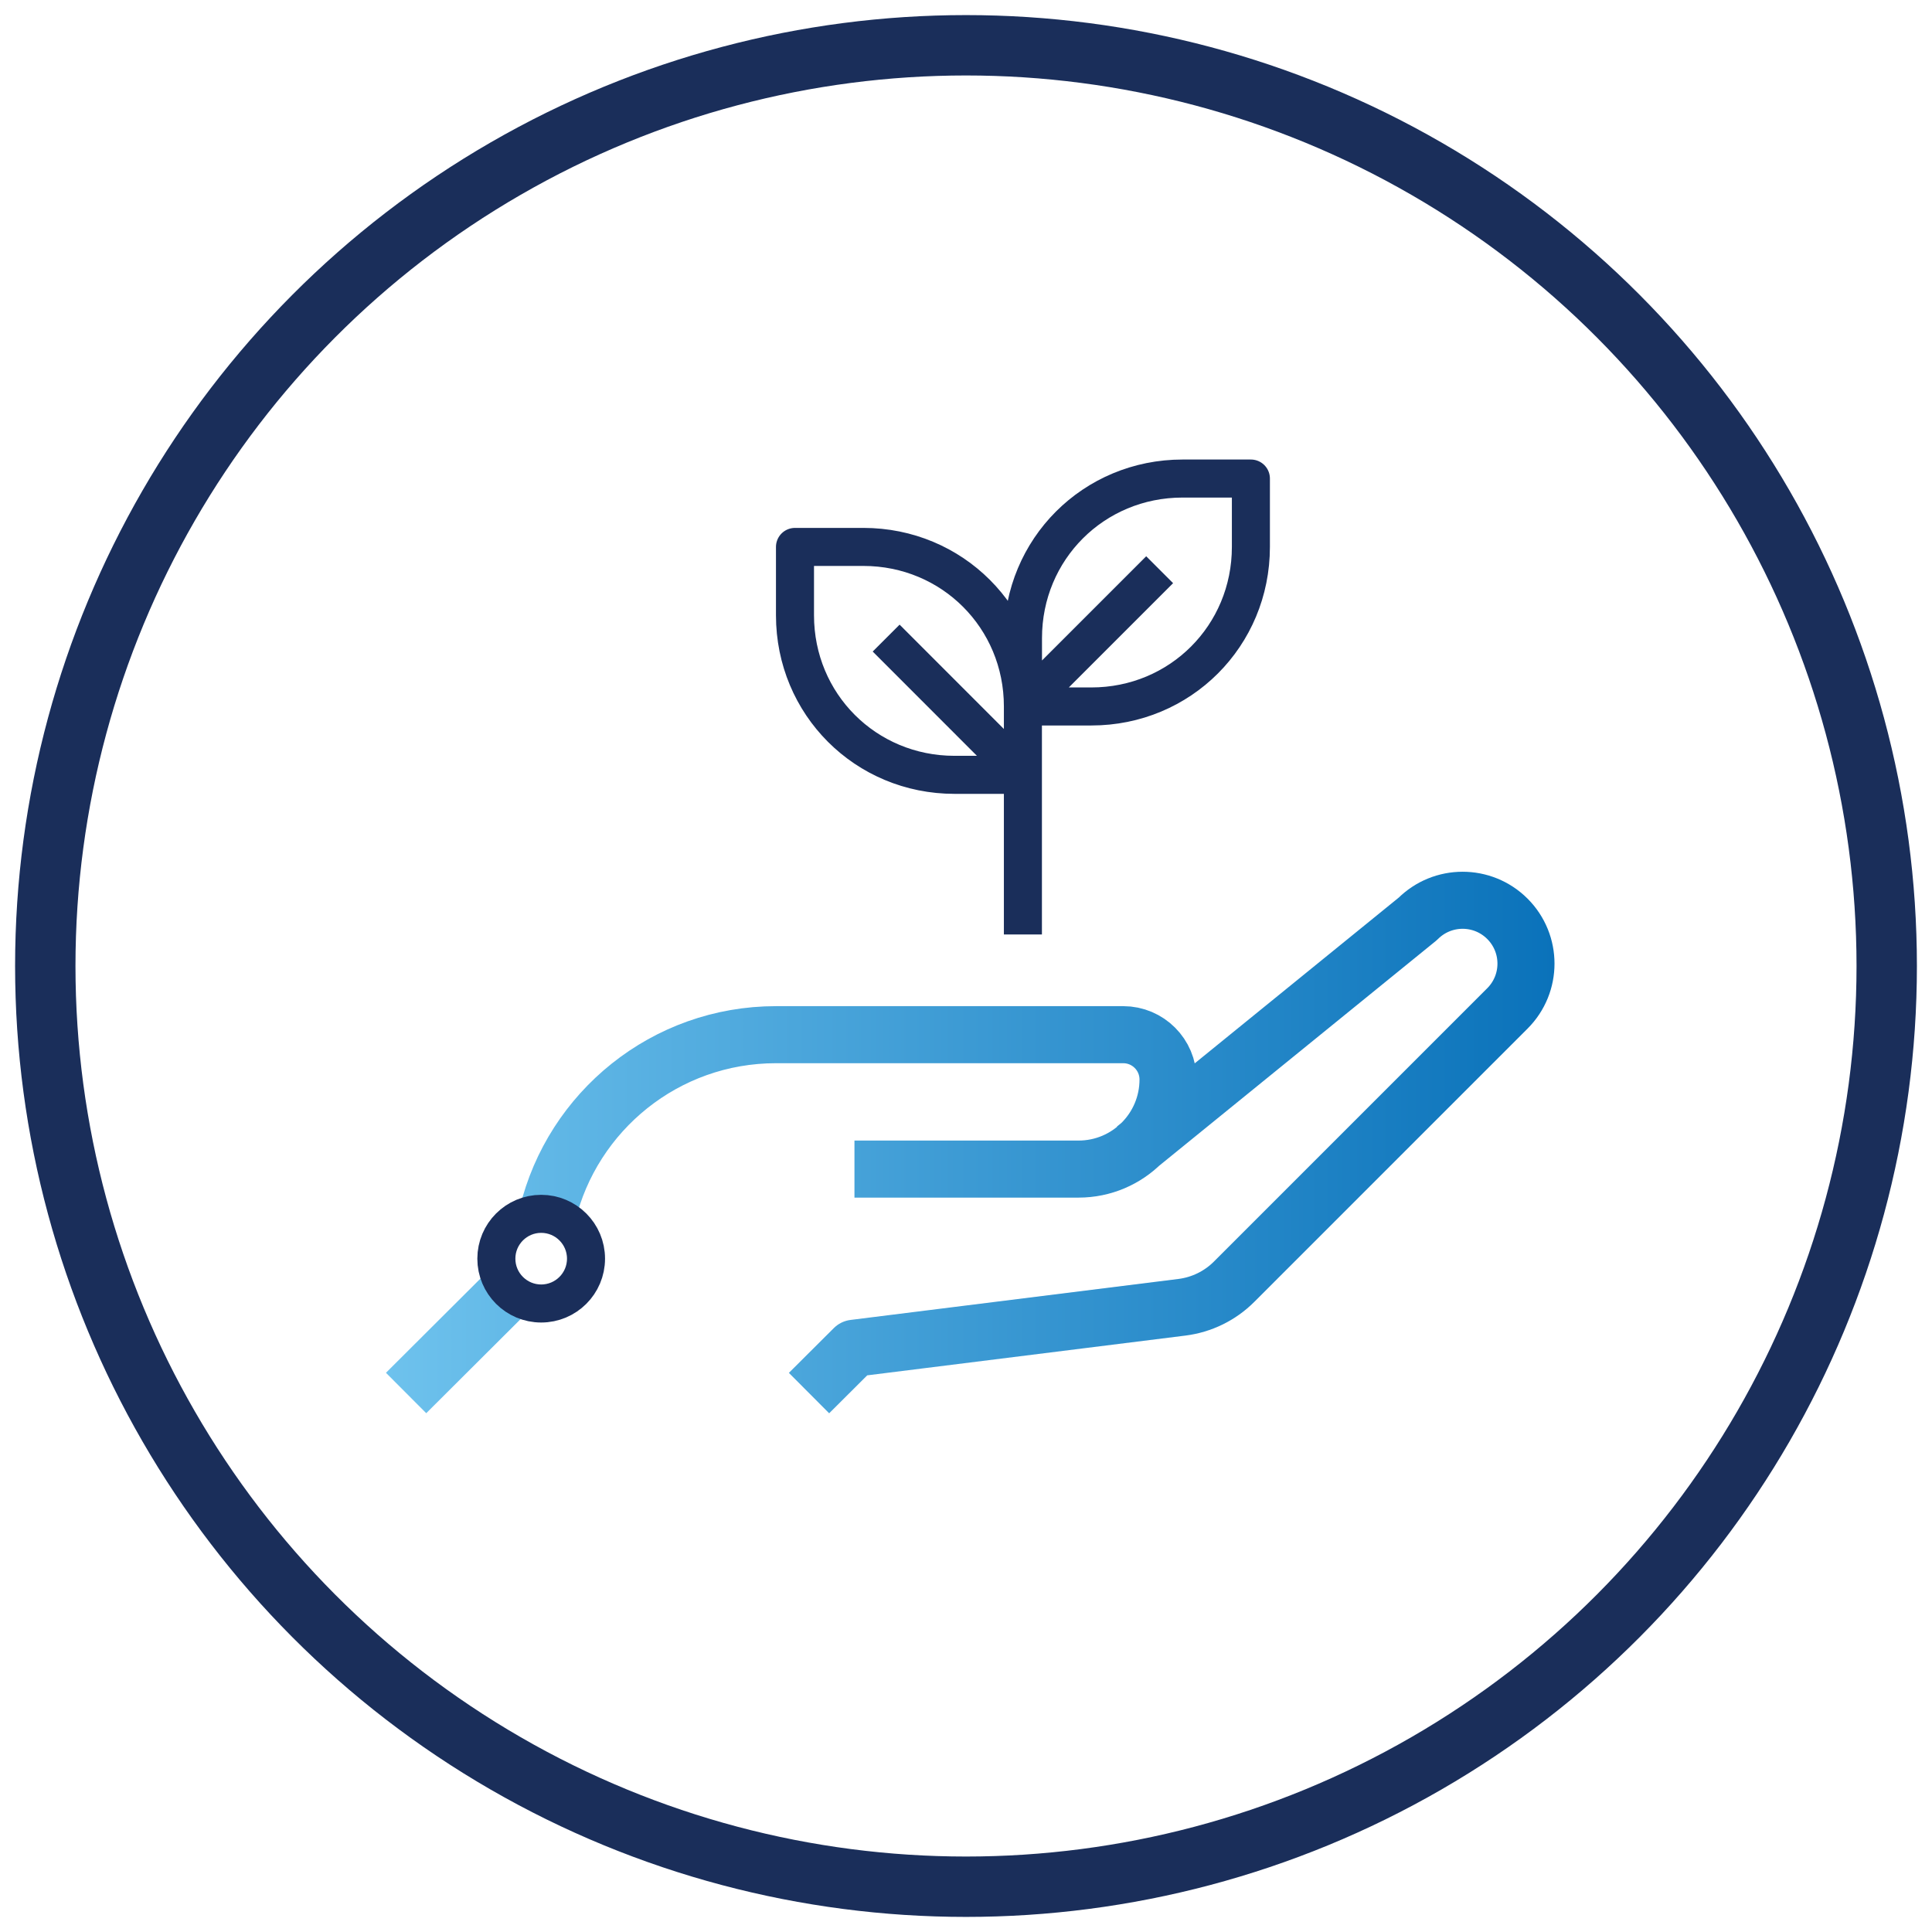
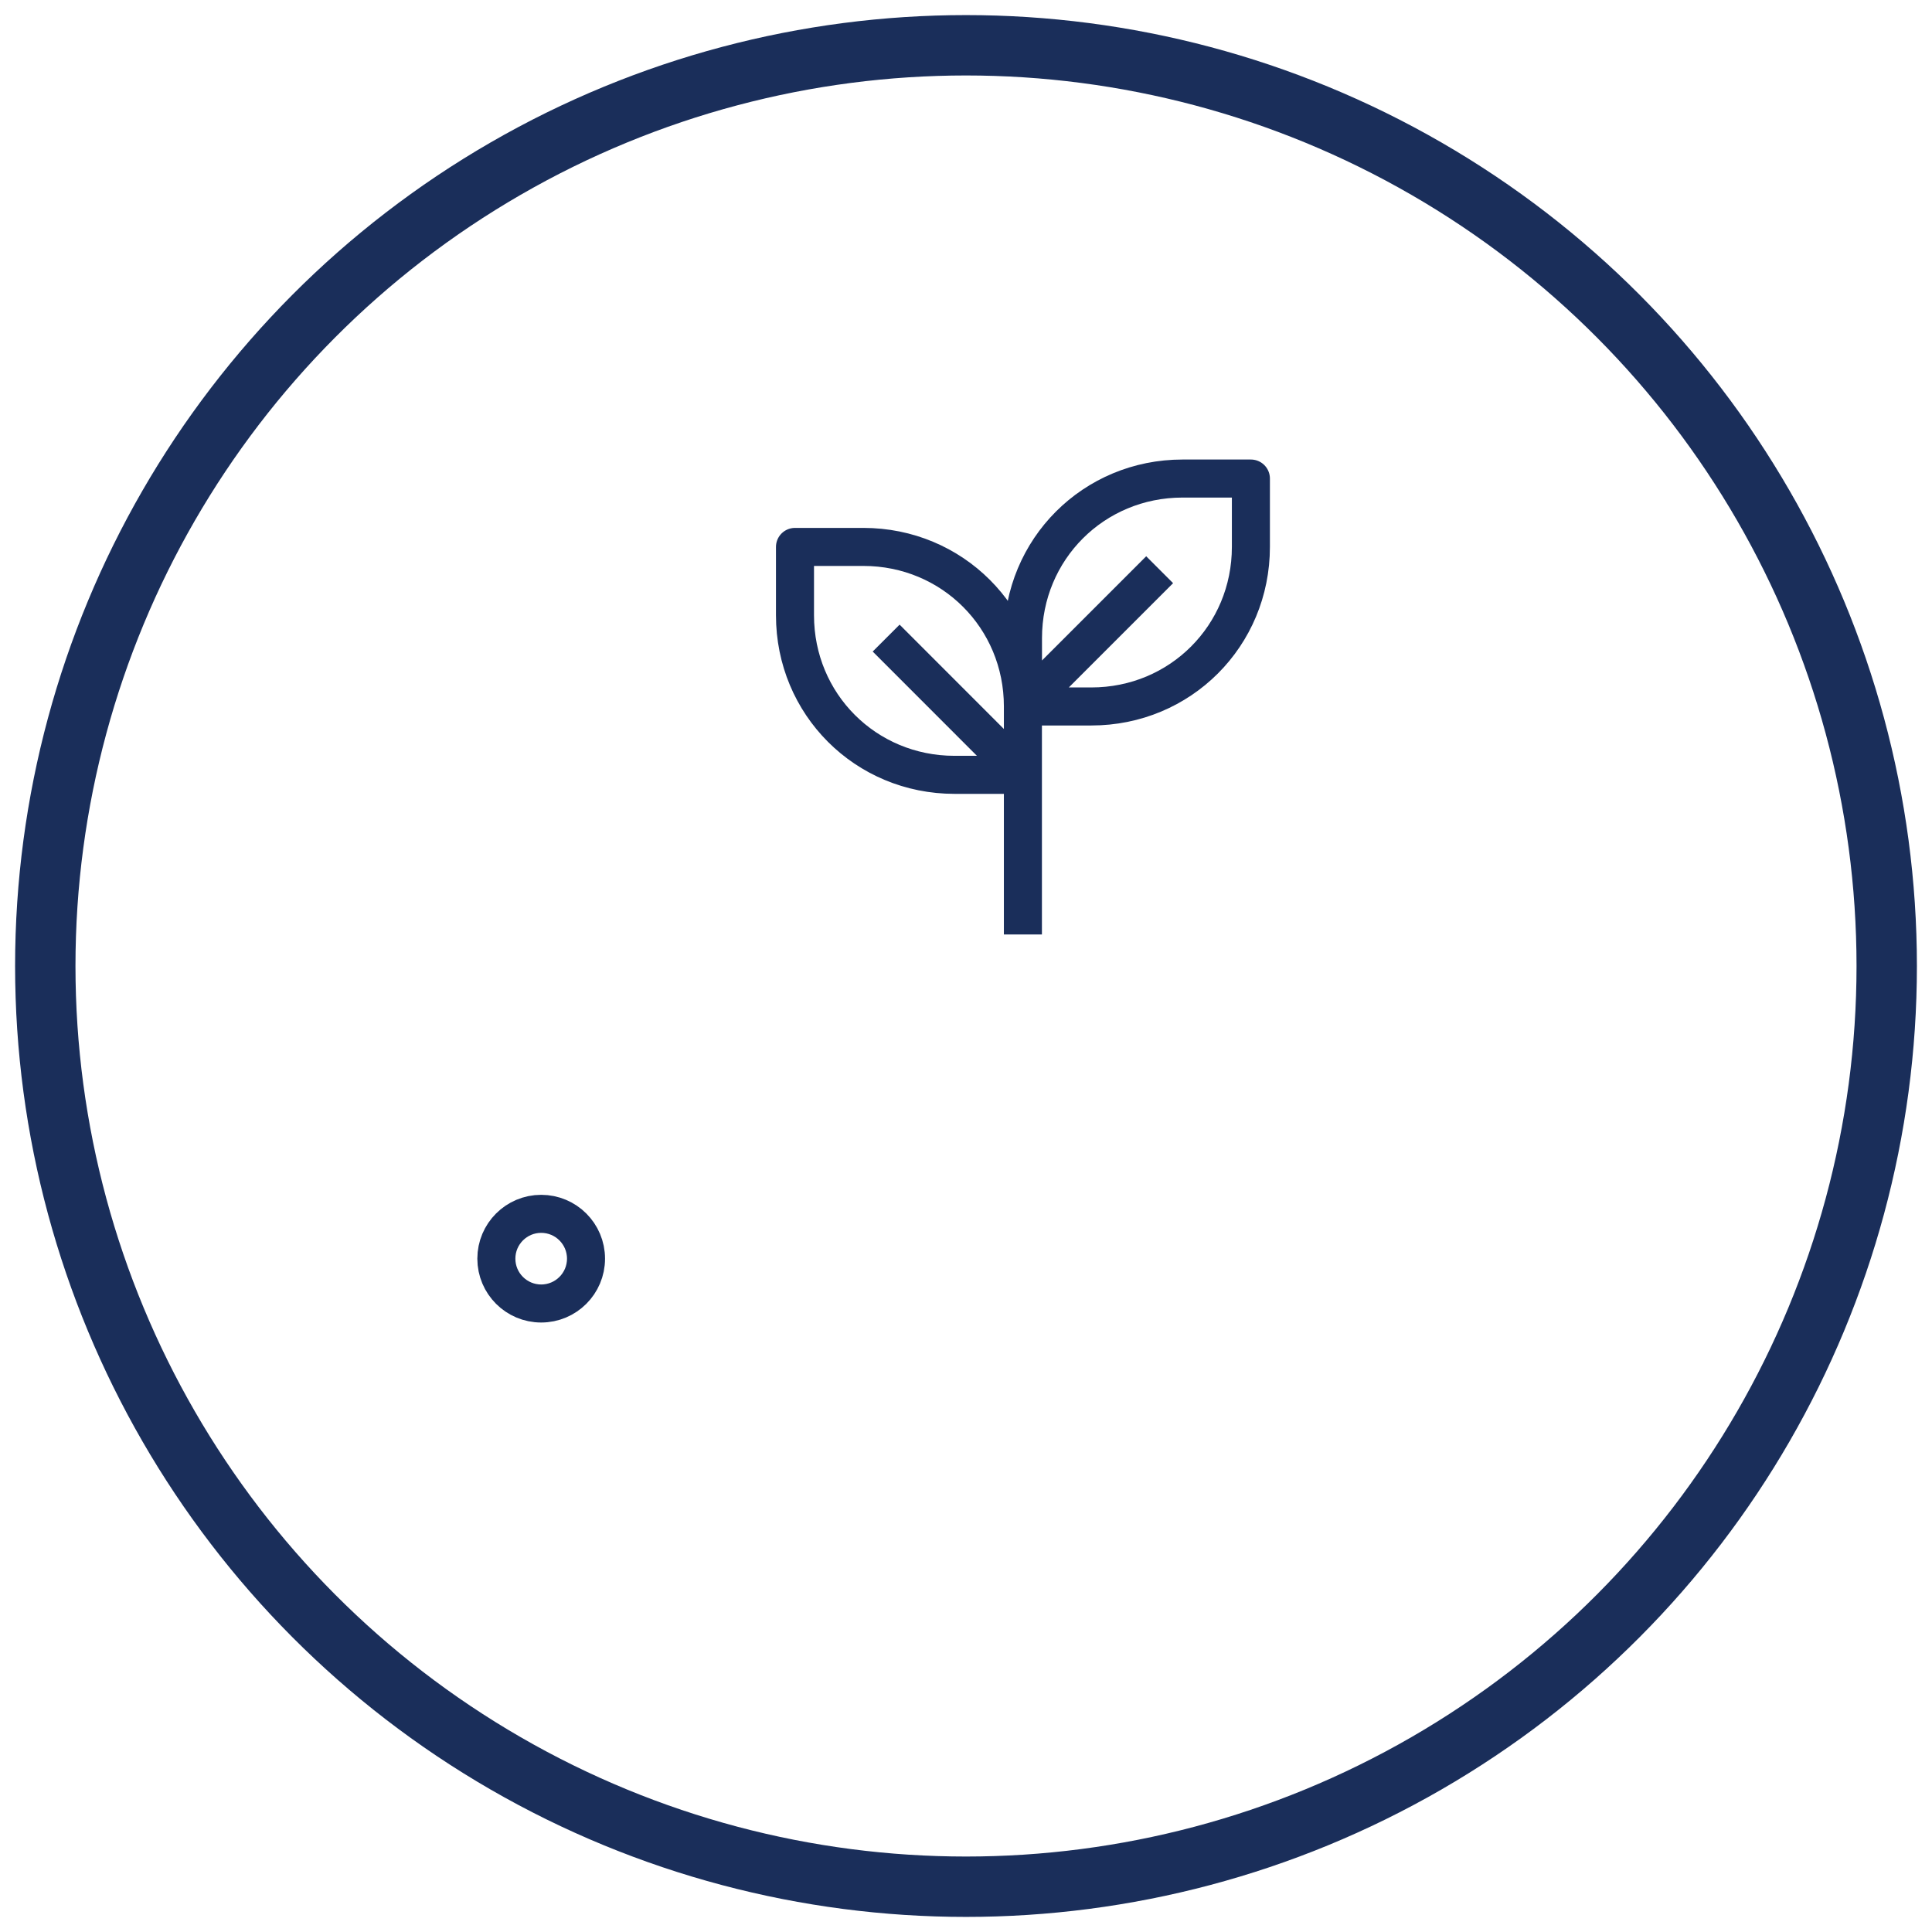
<svg xmlns="http://www.w3.org/2000/svg" id="Layer_1" data-name="Layer 1" viewBox="0 0 256 256">
  <defs>
    <style>
      .cls-1 {
        stroke-width: 8px;
      }

      .cls-1, .cls-2, .cls-3 {
        fill: none;
        stroke-linejoin: round;
      }

      .cls-1, .cls-3 {
        stroke: #1a2e5a;
      }

      .cls-2 {
        stroke: url(#linear-gradient);
        stroke-width: 7.56px;
      }

      .cls-3 {
        stroke-width: 5.04px;
      }
    </style>
    <linearGradient id="linear-gradient" x1="51.14" y1="151.39" x2="205.97" y2="151.39" gradientUnits="userSpaceOnUse">
      <stop offset="0" stop-color="#6ec2ed" />
      <stop offset="1" stop-color="#0a72ba" />
    </linearGradient>
  </defs>
  <g id="sustainability--04">
    <path class="cls-3" d="M153.66,75.49l-18.12,18.12M135.54,93.61c0-11.78-9.36-21.14-21.14-21.14h-9.06v9.06c0,11.78,9.36,21.14,21.14,21.14h9.06v-9.06ZM165.75,72.47v-9.06h-9.06c-11.78,0-21.14,9.36-21.14,21.14v9.06h9.06c11.78,0,21.14-9.36,21.14-21.14ZM135.54,123.82v-21.14l-18.12-18.13" />
  </g>
-   <path id="social--work--02" class="cls-2" d="M150.38,152.21l37.49-30.46c3.28-3.28,8.59-3.28,11.87,0h0c3.28,3.28,3.28,8.59,0,11.87l-36.22,36.22c-1.86,1.86-4.29,3.05-6.91,3.38l-43.45,5.43-5.96,5.94M102.83,137.1h46c3.28,0,5.94,2.66,5.94,5.94h0c0,6.56-5.31,11.87-11.86,11.87h-29.69M67.48,170.95l-13.67,13.63M72.55,160.91c3.3-13.66,15.6-23.81,30.28-23.81" />
  <circle class="cls-3" cx="71.71" cy="166.78" r="5.94" />
  <circle class="cls-1" cx="128" cy="128" r="122" />
</svg>